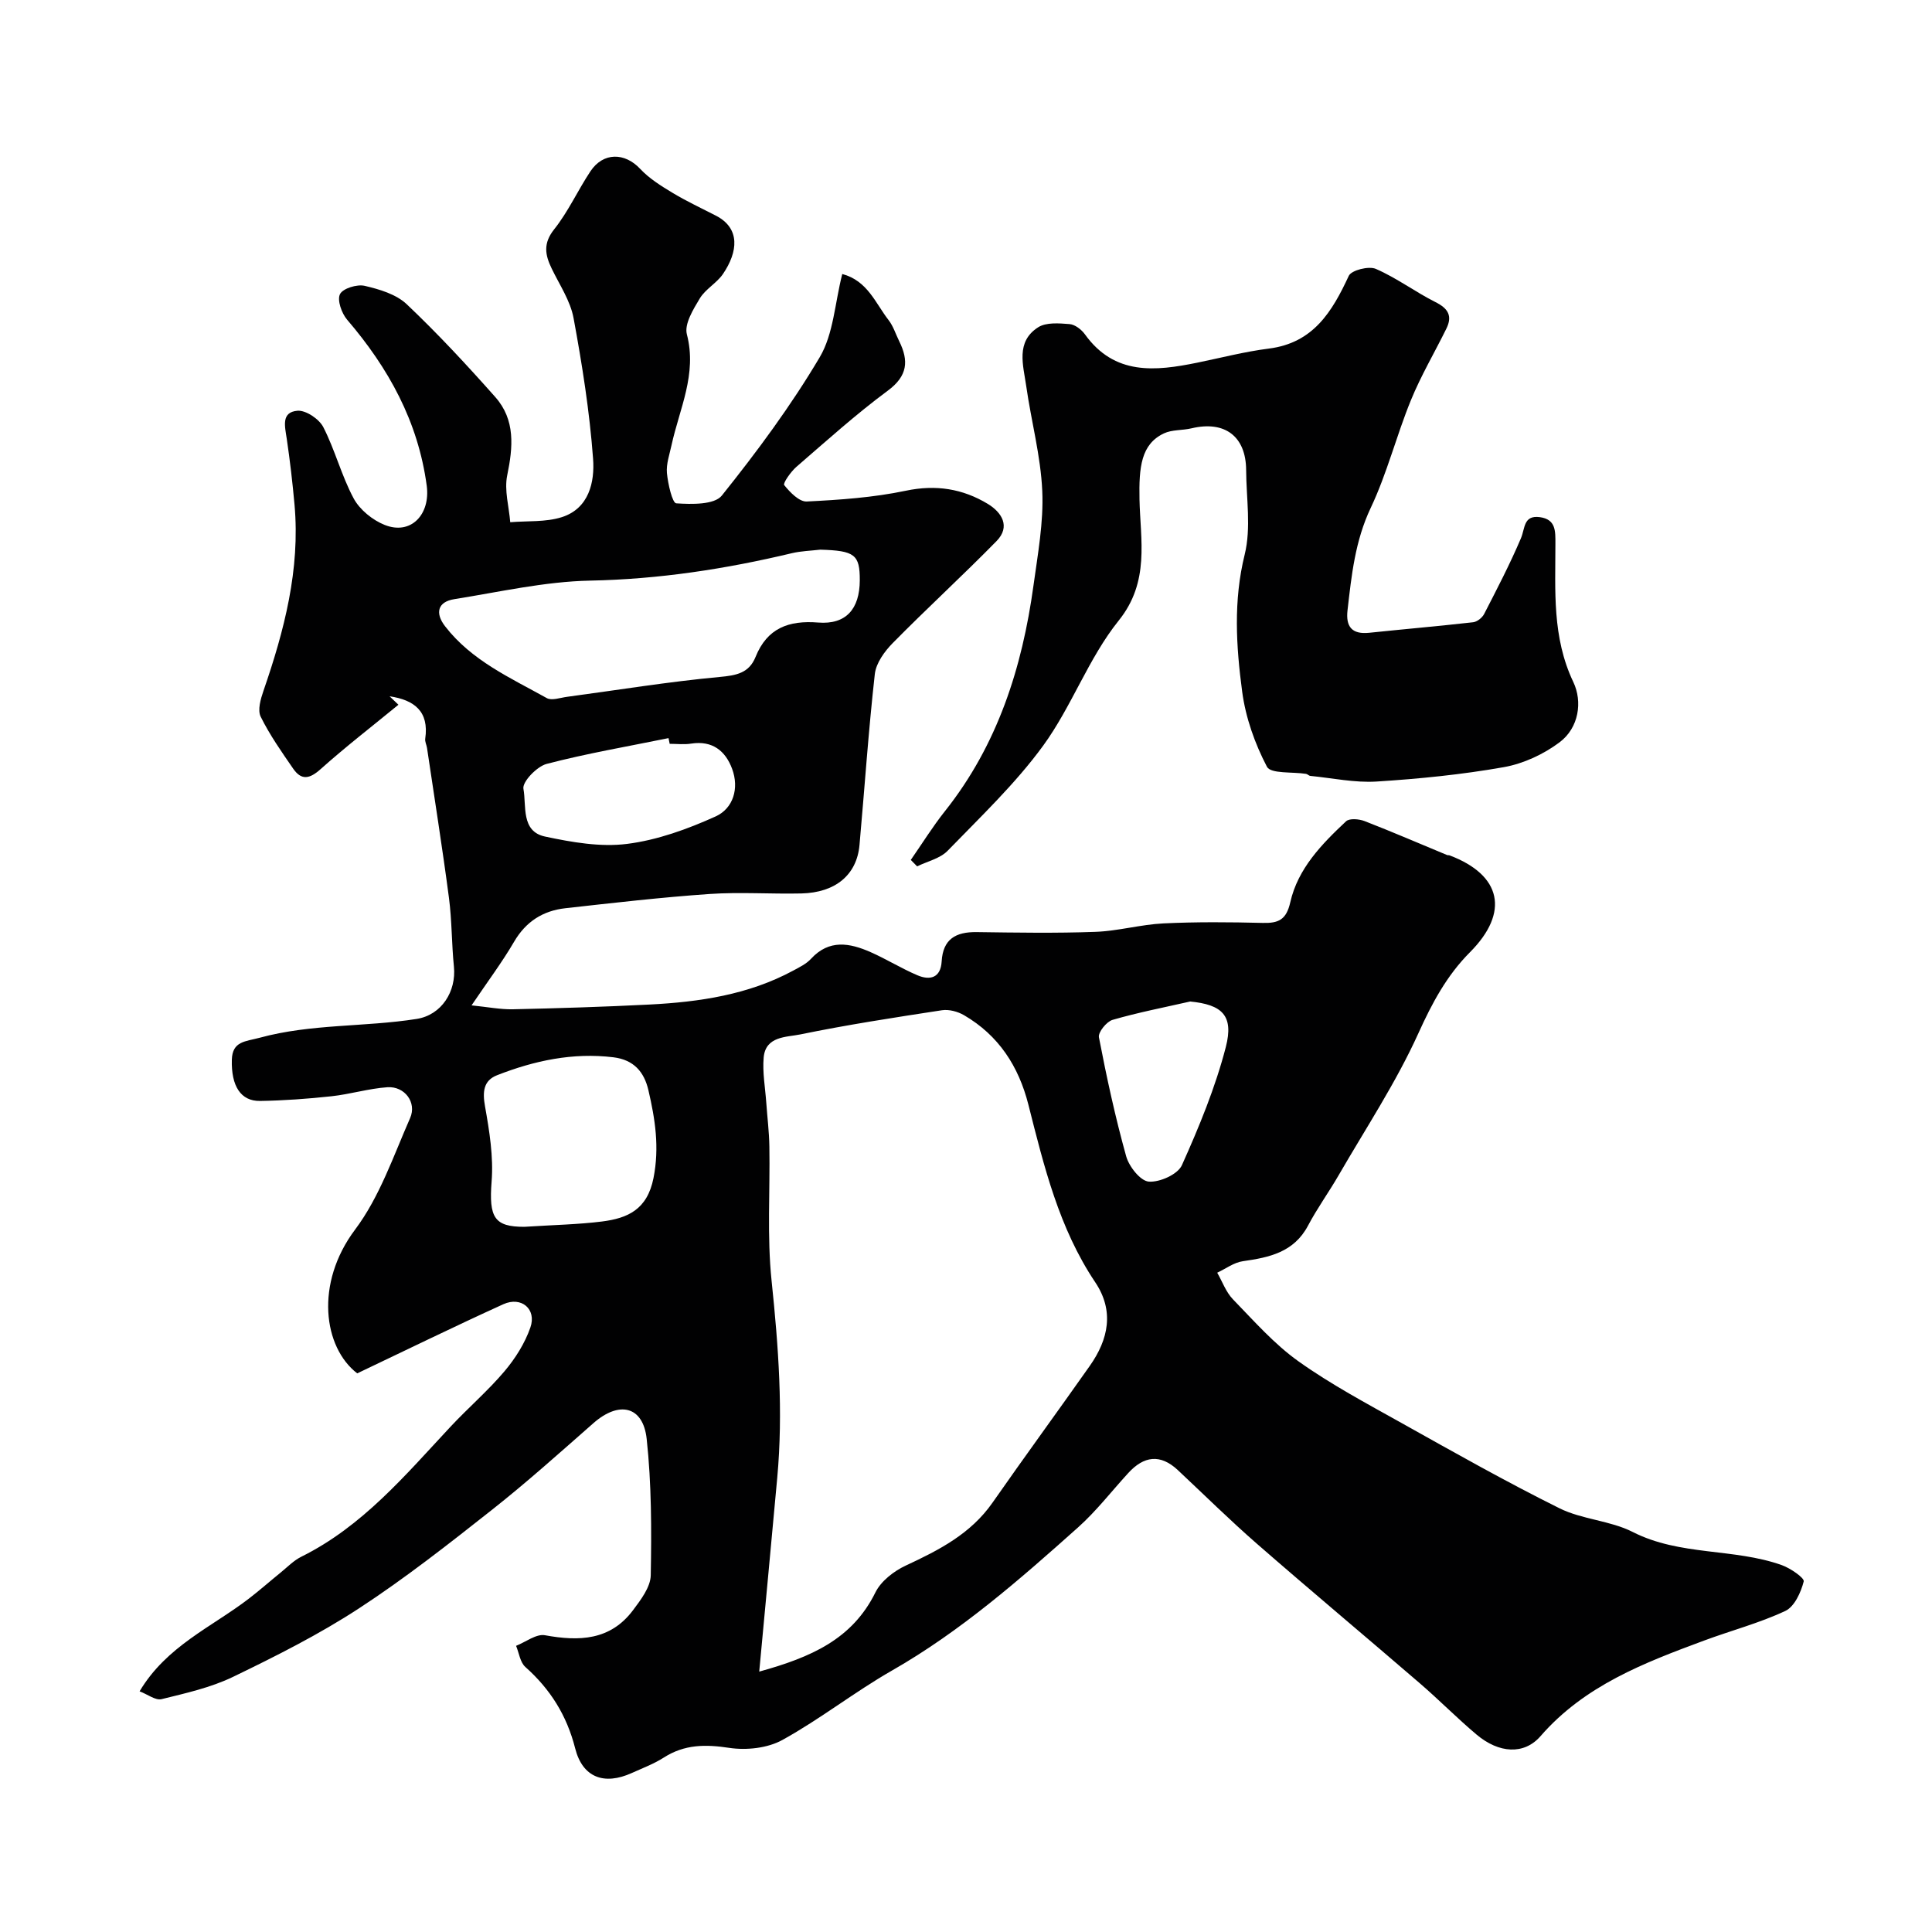
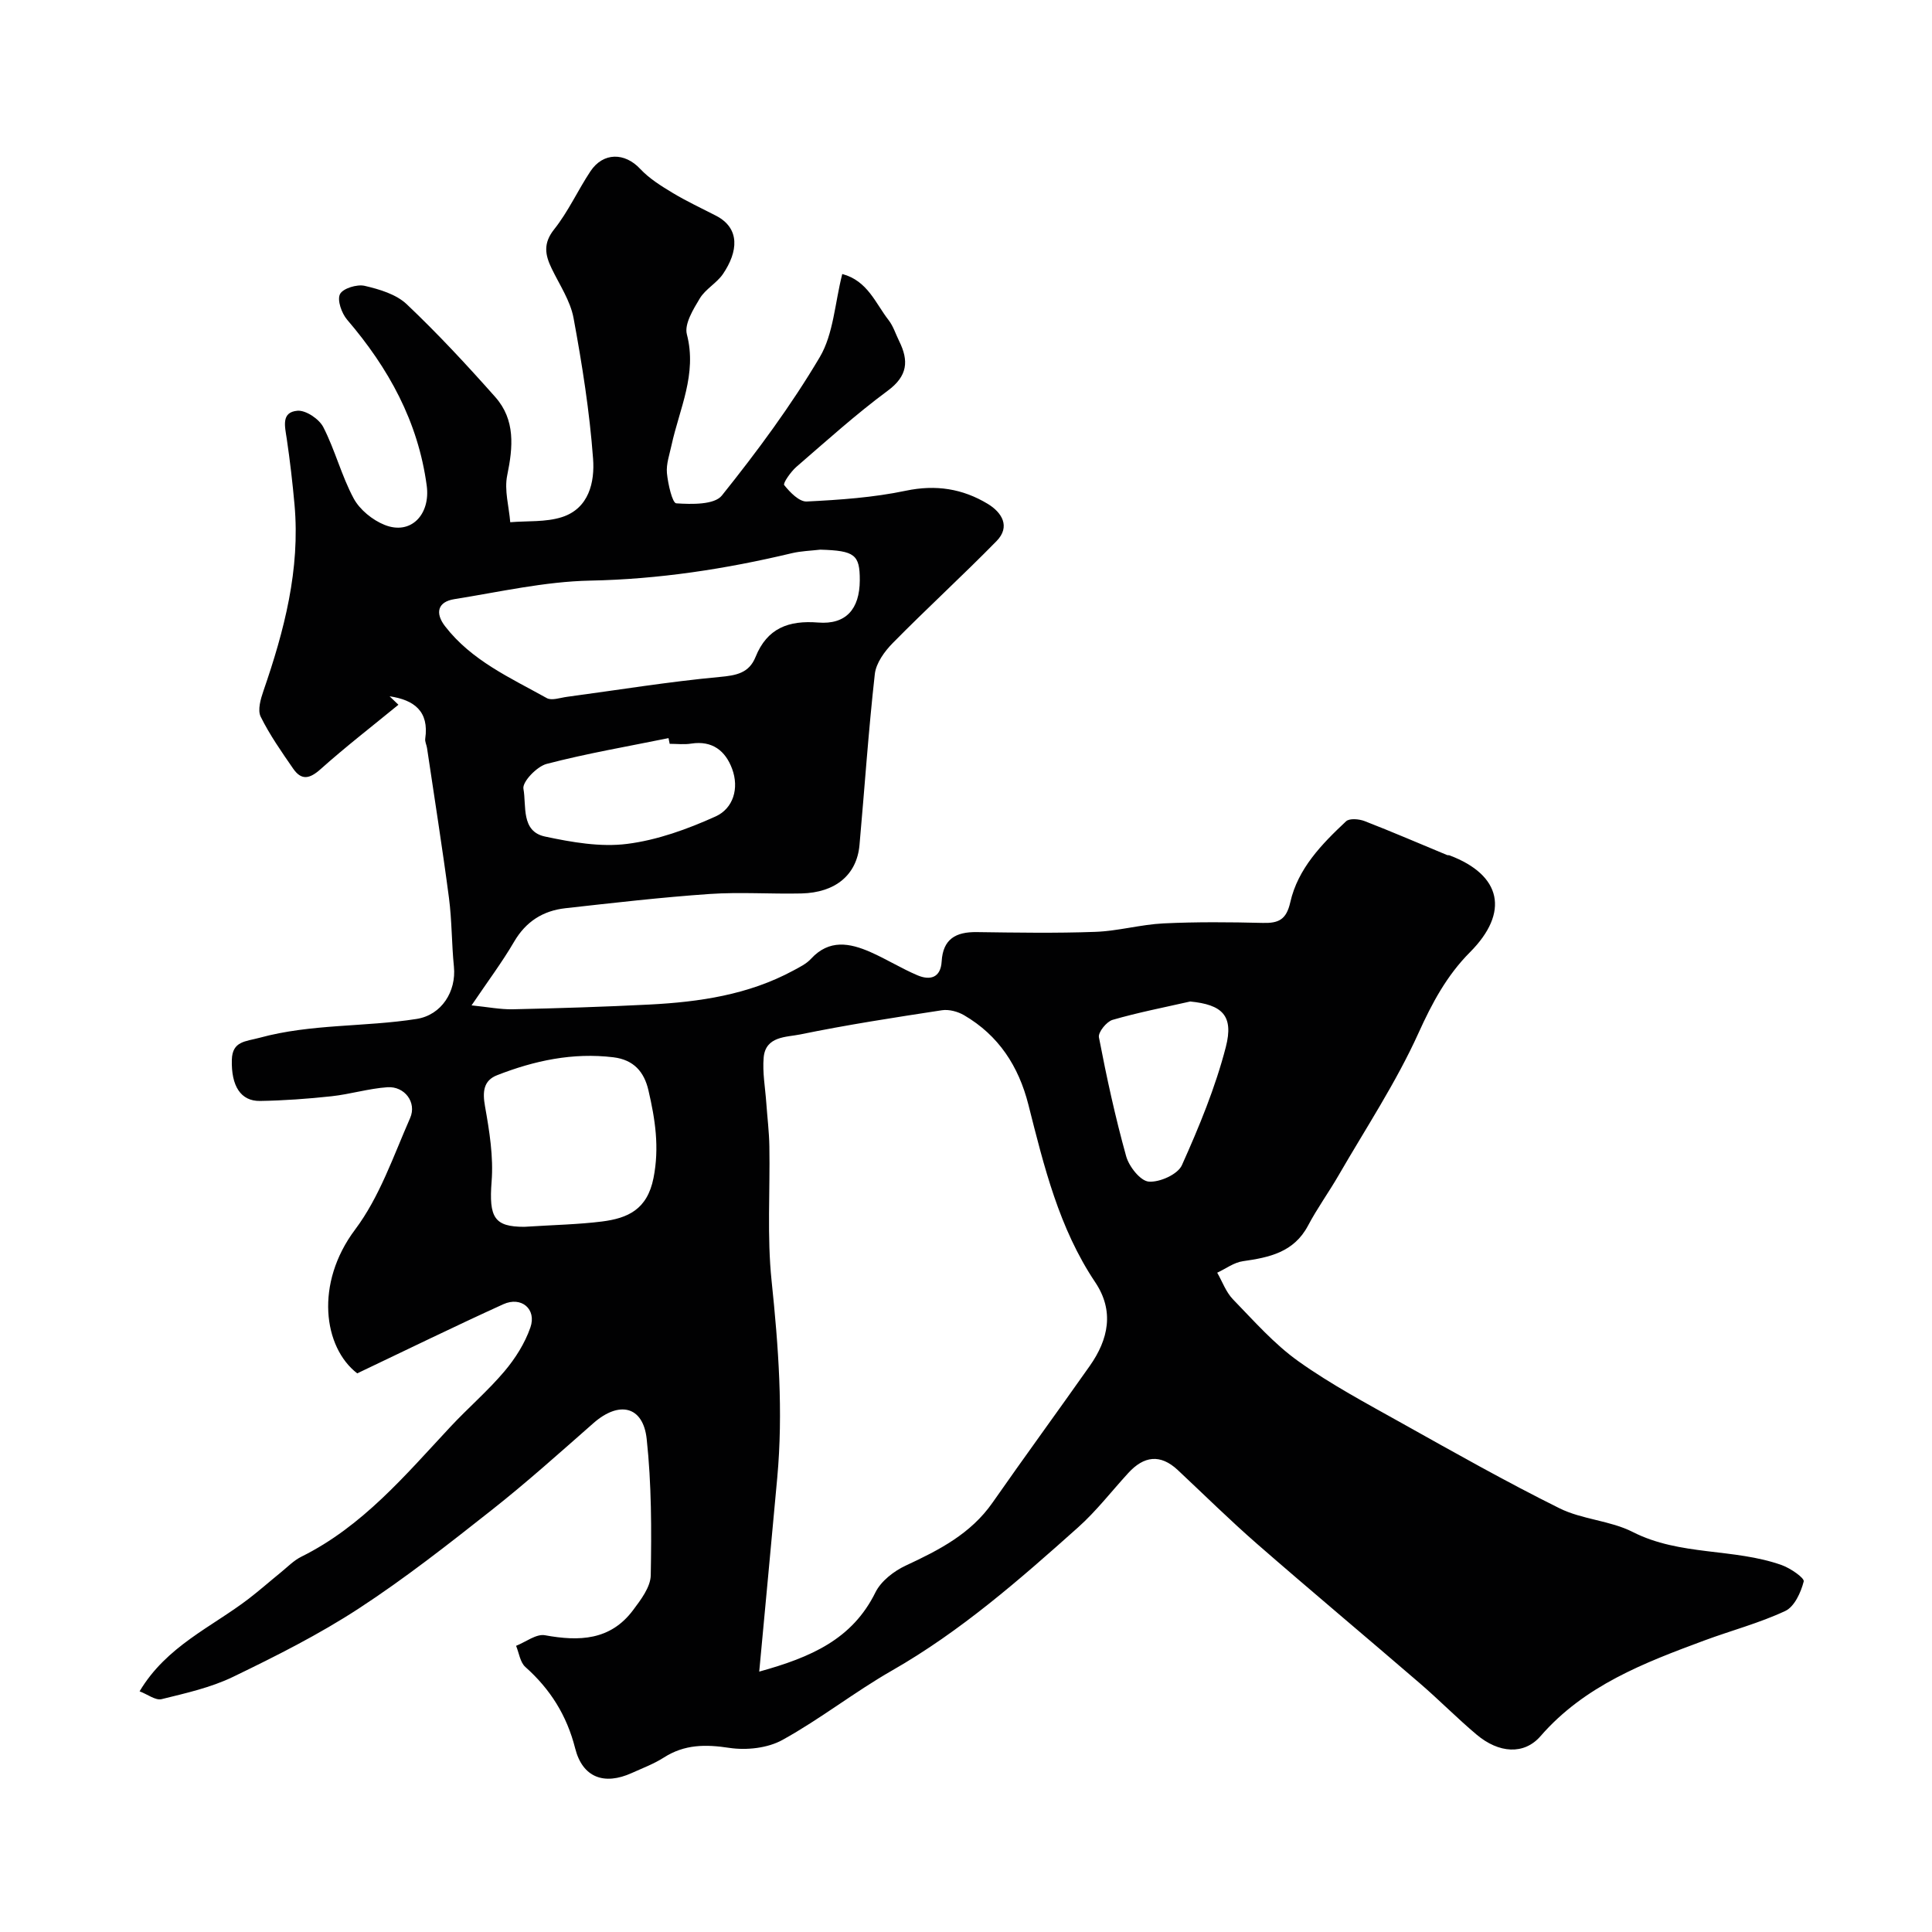
<svg xmlns="http://www.w3.org/2000/svg" enable-background="new 0 0 400 400" viewBox="0 0 400 400">
  <g fill="#010102">
    <path d="m28.9 350.17c5.59-9.38 14.93-13.29 22.61-19.18 2.26-1.74 4.4-3.63 6.62-5.43 1.39-1.13 2.68-2.48 4.26-3.26 12.66-6.28 21.51-16.87 30.88-26.91 3.64-3.9 7.72-7.4 11.15-11.45 2.26-2.67 4.25-5.82 5.39-9.1 1.33-3.81-1.88-6.51-5.61-4.81-10.08 4.58-20.02 9.45-30.24 14.31-7-5.38-8.82-18.61-.44-29.77 5.07-6.75 7.93-15.22 11.39-23.09 1.43-3.25-1.16-6.63-4.71-6.38-3.88.27-7.7 1.45-11.58 1.87-4.91.53-9.85.89-14.78.97-4 .06-5.99-3.09-5.84-8.54.11-3.86 2.82-3.75 5.74-4.54 10.69-2.92 21.74-2.2 32.52-3.9 5.19-.82 8.23-5.72 7.72-10.82-.48-4.74-.41-9.54-1.03-14.26-1.36-10.36-3.01-20.68-4.54-31.02-.1-.65-.46-1.31-.37-1.92.83-5.69-2.3-8.03-7.38-8.78.61.58 1.22 1.17 1.83 1.75-5.39 4.42-10.92 8.69-16.11 13.33-2.27 2.03-3.97 2.39-5.69-.11-2.4-3.48-4.86-6.98-6.72-10.75-.67-1.37-.01-3.65.57-5.33 4.31-12.49 7.63-25.14 6.44-38.53-.41-4.57-.94-9.13-1.61-13.67-.37-2.52-1.23-5.53 2.22-5.81 1.73-.14 4.47 1.7 5.34 3.38 2.44 4.75 3.77 10.08 6.29 14.77 1.26 2.34 3.91 4.49 6.42 5.49 5.47 2.18 9.5-2.2 8.71-8.12-1.79-13.31-7.91-24.36-16.49-34.38-1.13-1.33-2.09-4.04-1.47-5.28.59-1.19 3.53-2.09 5.11-1.72 3.06.71 6.53 1.74 8.71 3.81 6.42 6.08 12.46 12.59 18.33 19.21 4.19 4.73 3.68 10.36 2.47 16.23-.63 3.06.37 6.45.63 9.69 3.57-.3 7.35.01 10.68-1.05 5.64-1.8 6.83-7.3 6.47-12.09-.72-9.76-2.26-19.49-4.04-29.12-.66-3.58-2.9-6.88-4.53-10.26-1.38-2.85-1.8-5.22.52-8.13 2.92-3.67 4.89-8.07 7.5-12 2.65-3.99 7.12-3.92 10.3-.51 1.88 2.01 4.34 3.54 6.73 4.98 2.89 1.74 5.97 3.17 8.97 4.72 5.05 2.61 4.58 7.45 1.44 12.07-1.29 1.89-3.62 3.11-4.79 5.05-1.36 2.26-3.24 5.31-2.68 7.44 2.15 8.25-1.54 15.41-3.18 22.96-.41 1.91-1.12 3.88-.95 5.76.21 2.24 1.12 6.21 1.93 6.27 3.18.21 7.89.32 9.44-1.61 7.31-9.13 14.32-18.6 20.27-28.65 2.85-4.82 3.12-11.17 4.66-17.22 5.26 1.4 6.88 6.07 9.59 9.54.98 1.26 1.47 2.9 2.2 4.37 2.01 4.07 1.76 7.2-2.37 10.25-6.59 4.88-12.71 10.4-18.93 15.78-1.15 1-2.81 3.39-2.51 3.76 1.19 1.49 3.11 3.48 4.67 3.4 6.86-.34 13.8-.82 20.51-2.23 6.23-1.31 11.77-.42 16.98 2.73 2.87 1.74 4.76 4.68 1.8 7.7-7.02 7.16-14.43 13.94-21.47 21.09-1.71 1.73-3.48 4.17-3.73 6.45-1.32 11.76-2.11 23.58-3.17 35.38-.55 6.17-4.96 9.87-12.05 10.03-6.33.14-12.69-.32-18.99.11-9.98.69-19.93 1.84-29.87 2.95-4.62.52-8.16 2.75-10.61 6.95-2.46 4.21-5.4 8.13-8.8 13.16 3.36.34 5.96.86 8.54.81 9.44-.21 18.87-.5 28.3-.98 10.33-.53 20.49-2.02 29.78-7.04 1.29-.7 2.7-1.38 3.66-2.43 3.76-4.09 8.02-3.28 12.32-1.39 3.29 1.45 6.38 3.38 9.69 4.79 2.62 1.12 4.84.56 5.04-2.85.27-4.65 2.93-6.13 7.23-6.08 8.2.11 16.41.25 24.6-.05 4.71-.17 9.38-1.52 14.09-1.75 6.85-.33 13.72-.27 20.58-.1 3.26.08 4.86-.66 5.68-4.28 1.57-6.96 6.5-12.03 11.55-16.76.7-.66 2.7-.48 3.84-.04 5.74 2.23 11.39 4.67 17.08 7.03.15.06.34 0 .49.06 10.8 4.07 12.46 11.81 4.24 20.06-4.8 4.82-7.84 10.51-10.67 16.76-4.62 10.2-10.88 19.66-16.51 29.4-2.04 3.53-4.45 6.85-6.35 10.45-2.93 5.52-8.01 6.58-13.49 7.36-1.85.26-3.54 1.56-5.31 2.38 1.07 1.86 1.82 4.03 3.27 5.52 4.33 4.46 8.52 9.24 13.53 12.81 6.75 4.81 14.13 8.74 21.39 12.8 10.8 6.04 21.59 12.14 32.67 17.64 4.71 2.34 10.49 2.53 15.17 4.91 9.8 4.99 20.89 3.31 30.86 6.86 1.79.64 4.72 2.66 4.54 3.38-.58 2.27-1.92 5.22-3.81 6.11-5.38 2.52-11.21 4.05-16.81 6.13-12.43 4.61-24.75 9.31-33.86 19.78-3.42 3.94-8.64 3.57-13.25-.31-4.04-3.4-7.76-7.19-11.77-10.64-11.21-9.66-22.57-19.16-33.72-28.88-5.61-4.9-10.92-10.14-16.36-15.24-3.64-3.41-7.04-2.92-10.26.6-3.46 3.77-6.62 7.89-10.42 11.28-12.09 10.8-24.28 21.48-38.49 29.61-7.77 4.44-14.87 10.06-22.7 14.38-3.07 1.7-7.44 2.17-10.98 1.64-4.93-.75-9.28-.75-13.57 2-2.05 1.31-4.39 2.19-6.63 3.2-5.72 2.59-10.2.95-11.73-5.11-1.73-6.81-5.14-12.24-10.31-16.84-1.08-.96-1.31-2.9-1.92-4.38 2-.79 4.18-2.52 5.98-2.19 7.07 1.29 13.52 1.09 18.22-5.17 1.62-2.16 3.63-4.79 3.68-7.24.17-9.41.17-18.89-.84-28.23-.74-6.85-5.73-7.93-11.02-3.28-6.92 6.08-13.79 12.25-21.01 17.95-8.97 7.08-18 14.18-27.56 20.42-8.26 5.39-17.16 9.87-26.06 14.17-4.62 2.23-9.8 3.38-14.82 4.62-1.25.27-2.86-1-4.52-1.63zm128.29-4.08c10.75-2.98 19.27-6.7 24.06-16.41 1.16-2.34 3.83-4.41 6.29-5.55 6.87-3.2 13.44-6.56 17.95-13.02 6.63-9.5 13.47-18.85 20.14-28.32 3.87-5.5 5.11-11.37 1.12-17.32-7.5-11.19-10.6-23.99-13.83-36.75-2.02-7.97-6.16-14.35-13.32-18.53-1.3-.76-3.12-1.25-4.58-1.03-9.81 1.5-19.63 3.01-29.35 5.01-2.83.58-7.17.32-7.56 4.78-.27 3.08.32 6.23.54 9.35.21 3.01.59 6.02.64 9.04.16 9.29-.5 18.65.46 27.84 1.42 13.6 2.42 27.14 1.17 40.78-1.19 13.07-2.43 26.14-3.73 40.13zm12.64-232.29c-1.96.23-3.96.28-5.87.73-13.74 3.28-27.56 5.4-41.78 5.68-9.4.19-18.77 2.35-28.12 3.84-3.42.54-4.04 2.85-1.92 5.6 5.49 7.12 13.52 10.68 21.06 14.88 1.03.58 2.79-.08 4.2-.26 10.52-1.41 21.01-3.13 31.57-4.11 3.48-.32 6.11-.79 7.46-4.15 2.4-5.95 6.83-7.61 12.97-7.12 5.75.46 8.58-2.79 8.61-8.73.02-5.34-1.05-6.15-8.18-6.36zm-61.29 140.2c6.27-.4 11.21-.49 16.09-1.1 5.33-.68 9.37-2.46 10.67-9 1.26-6.37.34-12.19-1.05-18.17-.88-3.8-3.02-6.31-7.25-6.83-8.4-1.02-16.36.69-24.08 3.71-2.85 1.11-3.04 3.46-2.5 6.46.91 5.12 1.77 10.44 1.36 15.57-.58 7.46.58 9.36 6.76 9.36zm30.11-100c-.08-.39-.16-.78-.24-1.18-8.43 1.72-16.93 3.17-25.24 5.34-2.02.53-5.07 3.72-4.8 5.15.65 3.48-.56 8.83 4.48 9.89 5.55 1.18 11.46 2.22 16.98 1.52 6.27-.79 12.52-3.06 18.32-5.68 3.66-1.65 4.93-5.83 3.42-9.88-1.38-3.71-4.09-5.87-8.43-5.21-1.47.24-2.99.05-4.49.05zm107.77 53.35c-5.37 1.22-10.79 2.27-16.07 3.8-1.25.36-3.03 2.58-2.83 3.61 1.59 8.27 3.38 16.52 5.64 24.63.59 2.13 2.94 5.11 4.68 5.25 2.26.18 6.01-1.5 6.86-3.4 3.56-7.93 6.92-16.07 9.09-24.45 1.7-6.58-.8-8.79-7.37-9.44z" />
-     <path d="m188.57 178.04c2.35-3.38 4.52-6.89 7.08-10.11 10.89-13.71 15.98-29.68 18.32-46.7.89-6.5 2.11-13.08 1.82-19.57-.32-7.27-2.29-14.46-3.32-21.72-.61-4.31-2.23-9.18 2.47-12.18 1.66-1.06 4.34-.83 6.5-.66 1.13.09 2.47 1.13 3.19 2.13 6.13 8.53 14.56 7.63 23.24 5.86 4.94-1.01 9.84-2.29 14.83-2.92 9.2-1.16 13.1-7.62 16.55-15.06.54-1.17 4.14-2.08 5.6-1.44 4.31 1.87 8.15 4.77 12.37 6.89 2.62 1.31 3.52 2.87 2.24 5.47-2.44 4.96-5.28 9.76-7.36 14.86-3 7.34-4.93 15.14-8.31 22.27-3.24 6.84-3.97 13.96-4.8 21.19-.39 3.39.9 5.03 4.49 4.66 7.17-.75 14.35-1.37 21.51-2.18.83-.09 1.88-.93 2.28-1.7 2.66-5.17 5.35-10.34 7.62-15.68.88-2.07.5-4.83 3.91-4.38 3.37.45 3.23 2.94 3.23 5.53 0 9.67-.71 19.32 3.71 28.61 1.93 4.05 1.16 9.46-2.83 12.46-3.31 2.49-7.5 4.44-11.56 5.16-8.69 1.54-17.53 2.42-26.35 2.98-4.53.28-9.14-.72-13.71-1.17-.31-.03-.58-.37-.89-.42-2.8-.45-7.31.02-8.09-1.47-2.51-4.79-4.42-10.19-5.13-15.54-1.25-9.4-1.85-18.82.52-28.4 1.36-5.52.33-11.64.3-17.49-.04-6.99-4.43-10.28-11.31-8.64-1.89.45-4.03.25-5.72 1.05-4.72 2.24-5.18 6.96-5.05 13.65.17 8.41 2.19 17.04-4.31 25.11-6.26 7.79-9.72 17.78-15.64 25.9-5.74 7.87-12.95 14.71-19.77 21.75-1.56 1.61-4.18 2.18-6.32 3.23-.44-.46-.87-.9-1.31-1.33z" />
  </g>
</svg>